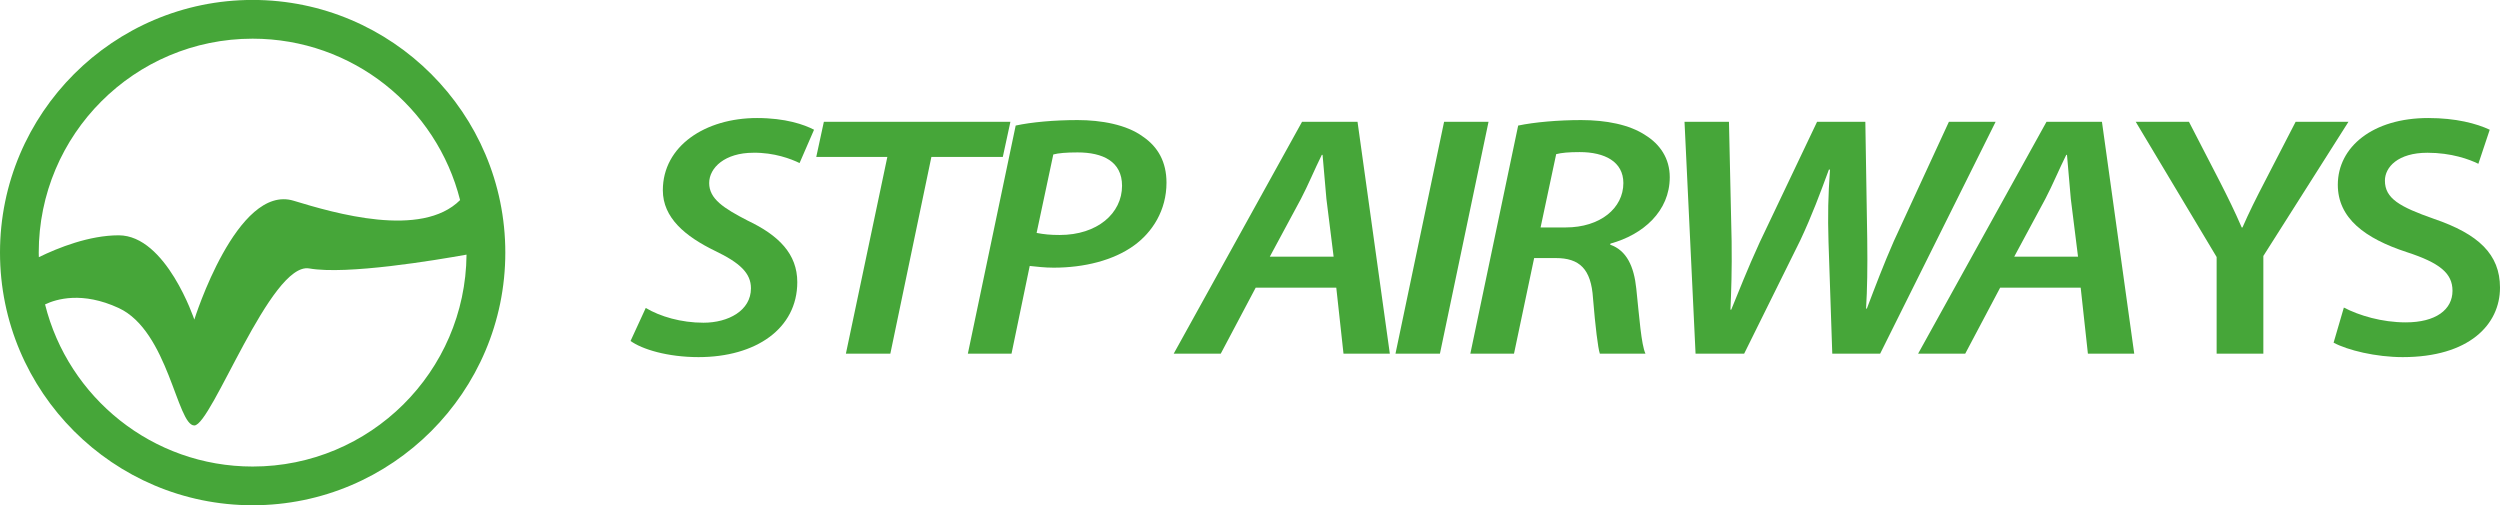
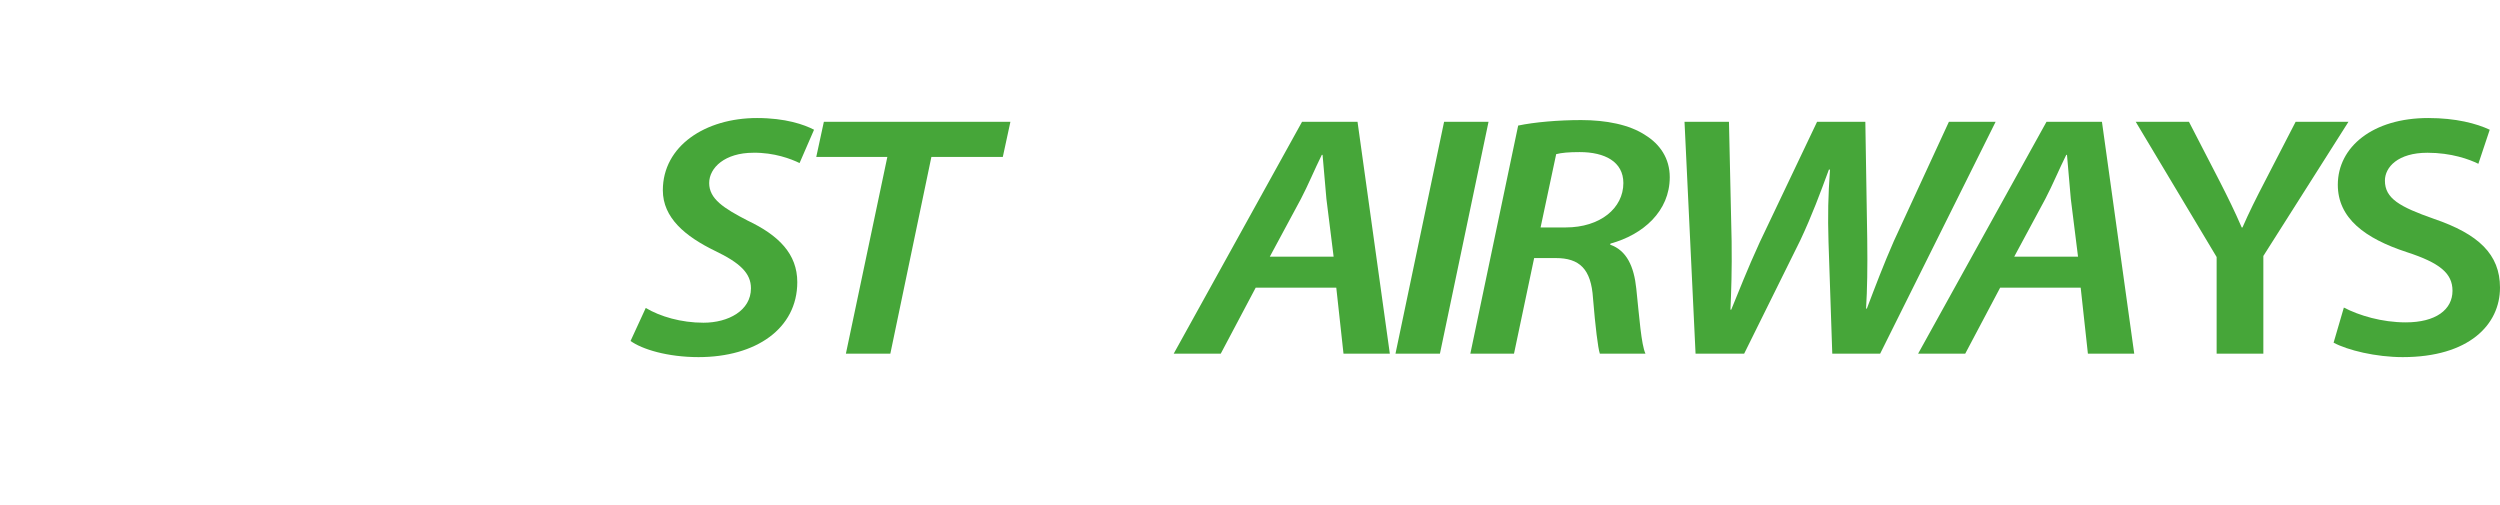
<svg xmlns="http://www.w3.org/2000/svg" width="176pt" height="35.57pt" viewBox="0 0 176 35.57" version="1.1">
  <defs>
    <clipPath id="clip1">
-       <path d="M 0 0 L 36 0 L 36 35.57 L 0 35.57 Z M 0 0 " />
-     </clipPath>
+       </clipPath>
  </defs>
  <g id="surface1">
    <g clip-path="url(#clip1)" clip-rule="nonzero">
      <path style=" stroke:none;fill-rule:nonzero;fill:rgb(27.527%,64.914%,22.394%);fill-opacity:1;" d="M 17.785 32.844 C 10.727 32.844 4.805 27.984 3.172 21.43 C 3.969 21.051 5.793 20.5 8.355 21.684 C 11.855 23.305 12.461 29.953 13.68 29.953 C 14.898 29.953 19.059 18.422 21.77 18.898 C 24.414 19.363 30.668 18.316 32.844 17.926 C 32.77 26.176 26.059 32.844 17.785 32.844 Z M 17.785 2.723 C 24.828 2.723 30.742 7.555 32.391 14.086 C 29.672 16.805 23.535 15.004 20.676 14.133 C 16.684 12.914 13.68 22.5 13.68 22.5 C 13.68 22.5 11.703 16.566 8.355 16.566 C 6.285 16.566 4.102 17.438 2.734 18.105 C 2.73 17.996 2.727 17.891 2.727 17.781 C 2.727 9.465 9.469 2.723 17.785 2.723 Z M 17.785 -0.004 C 7.98 -0.004 0 7.977 0 17.781 C 0 27.59 7.98 35.57 17.785 35.57 C 27.594 35.57 35.574 27.59 35.574 17.781 C 35.574 7.977 27.594 -0.004 17.785 -0.004 " />
    </g>
    <path style=" stroke:none;fill-rule:nonzero;fill:rgb(27.527%,64.914%,22.394%);fill-opacity:1;" d="M 45.461 21.68 C 46.477 22.285 47.949 22.719 49.527 22.719 C 51.266 22.719 52.867 21.871 52.867 20.297 C 52.867 19.23 52.094 18.504 50.328 17.656 C 48.242 16.641 46.664 15.332 46.664 13.395 C 46.664 10.27 49.66 8.309 53.297 8.309 C 55.301 8.309 56.613 8.77 57.309 9.133 L 56.289 11.48 C 55.703 11.191 54.5 10.73 53.027 10.754 C 51.051 10.754 49.926 11.797 49.926 12.887 C 49.926 14 50.941 14.656 52.629 15.527 C 54.82 16.566 56.129 17.875 56.129 19.863 C 56.129 23.133 53.215 25.141 49.176 25.141 C 46.984 25.141 45.195 24.586 44.391 24.004 L 45.461 21.68 " />
    <path style=" stroke:none;fill-rule:nonzero;fill:rgb(27.527%,64.914%,22.394%);fill-opacity:1;" d="M 62.469 11.047 L 57.465 11.047 L 58 8.574 L 71.133 8.574 L 70.598 11.047 L 65.57 11.047 L 62.68 24.898 L 59.551 24.898 L 62.469 11.047 " />
-     <path style=" stroke:none;fill-rule:nonzero;fill:rgb(27.527%,64.914%,22.394%);fill-opacity:1;" d="M 72.977 16.398 C 73.484 16.496 73.938 16.543 74.605 16.543 C 77.254 16.543 78.992 15.02 78.992 13.078 C 78.992 11.359 77.629 10.73 75.863 10.73 C 75.086 10.73 74.5 10.777 74.152 10.875 Z M 71.504 8.84 C 72.602 8.598 74.23 8.453 75.863 8.453 C 77.52 8.453 79.312 8.77 80.461 9.617 C 81.531 10.344 82.121 11.41 82.121 12.863 C 82.121 14.801 81.133 16.352 79.82 17.293 C 78.375 18.336 76.316 18.844 74.18 18.844 C 73.535 18.844 72.977 18.773 72.492 18.723 L 71.211 24.898 L 68.137 24.898 L 71.504 8.84 " />
    <path style=" stroke:none;fill-rule:nonzero;fill:rgb(27.527%,64.914%,22.394%);fill-opacity:1;" d="M 93.887 18.07 L 93.379 14 C 93.297 13.129 93.191 11.867 93.109 10.902 L 93.055 10.902 C 92.574 11.867 92.094 13.031 91.586 14 L 89.395 18.07 Z M 88.402 20.25 L 85.941 24.898 L 82.629 24.898 L 91.664 8.574 L 95.57 8.574 L 97.844 24.898 L 94.582 24.898 L 94.074 20.25 L 88.402 20.25 " />
    <path style=" stroke:none;fill-rule:nonzero;fill:rgb(27.527%,64.914%,22.394%);fill-opacity:1;" d="M 104.793 8.574 L 101.371 24.898 L 98.242 24.898 L 101.664 8.574 L 104.793 8.574 " />
    <path style=" stroke:none;fill-rule:nonzero;fill:rgb(27.527%,64.914%,22.394%);fill-opacity:1;" d="M 108.457 16.012 L 110.223 16.012 C 112.656 16.012 114.285 14.656 114.285 12.887 C 114.285 11.383 112.977 10.707 111.211 10.707 C 110.438 10.707 109.93 10.754 109.555 10.852 Z M 106.879 8.84 C 108.027 8.598 109.715 8.453 111.316 8.453 C 113.059 8.453 114.715 8.77 115.84 9.52 C 116.855 10.148 117.551 11.145 117.551 12.473 C 117.551 14.871 115.676 16.52 113.379 17.148 L 113.352 17.223 C 114.527 17.633 115.035 18.773 115.195 20.32 C 115.41 22.355 115.543 24.246 115.84 24.898 L 112.629 24.898 C 112.496 24.512 112.309 22.961 112.148 21 C 112.016 18.918 111.184 18.168 109.527 18.168 L 108.004 18.168 L 106.586 24.898 L 103.512 24.898 L 106.879 8.84 " />
    <path style=" stroke:none;fill-rule:nonzero;fill:rgb(27.527%,64.914%,22.394%);fill-opacity:1;" d="M 119.367 24.898 L 118.59 8.574 L 121.719 8.574 L 121.906 16.98 C 121.934 19.016 121.879 20.516 121.824 21.801 L 121.879 21.801 C 122.441 20.441 122.977 19.039 123.887 17.051 L 127.922 8.574 L 131.32 8.574 L 131.453 16.809 C 131.48 18.844 131.453 20.371 131.371 21.727 L 131.426 21.727 C 132.016 20.176 132.602 18.625 133.324 16.98 L 137.203 8.574 L 140.492 8.574 L 132.363 24.898 L 128.992 24.898 L 128.727 17.027 C 128.672 15.141 128.699 13.809 128.832 11.941 L 128.754 11.941 C 128.137 13.613 127.574 15.141 126.746 16.906 L 122.789 24.898 L 119.367 24.898 " />
    <path style=" stroke:none;fill-rule:nonzero;fill:rgb(27.527%,64.914%,22.394%);fill-opacity:1;" d="M 146.293 18.07 L 145.785 14 C 145.703 13.129 145.598 11.867 145.516 10.902 L 145.465 10.902 C 144.984 11.867 144.5 13.031 143.992 14 L 141.801 18.07 Z M 140.812 20.25 L 138.352 24.898 L 135.035 24.898 L 144.074 8.574 L 147.977 8.574 L 150.25 24.898 L 146.988 24.898 L 146.48 20.25 L 140.812 20.25 " />
    <path style=" stroke:none;fill-rule:nonzero;fill:rgb(27.527%,64.914%,22.394%);fill-opacity:1;" d="M 156.051 24.898 L 156.051 18.094 L 150.355 8.574 L 154.102 8.574 L 156.266 12.766 C 156.883 13.977 157.336 14.898 157.816 16.012 L 157.871 16.012 C 158.324 14.969 158.832 13.953 159.449 12.766 L 161.613 8.574 L 165.332 8.574 L 159.34 18.02 L 159.34 24.898 L 156.051 24.898 " />
    <path style=" stroke:none;fill-rule:nonzero;fill:rgb(27.527%,64.914%,22.394%);fill-opacity:1;" d="M 165.008 21.652 C 166.078 22.211 167.684 22.695 169.367 22.695 C 171.48 22.695 172.656 21.801 172.656 20.469 C 172.656 19.23 171.746 18.504 169.449 17.754 C 166.48 16.785 164.582 15.355 164.582 13.008 C 164.582 10.344 167.043 8.309 170.945 8.309 C 172.898 8.309 174.344 8.695 175.277 9.133 L 174.477 11.531 C 173.836 11.215 172.578 10.754 170.891 10.754 C 168.809 10.754 167.898 11.773 167.898 12.715 C 167.898 13.977 168.941 14.559 171.348 15.406 C 174.477 16.473 176 17.898 176 20.25 C 176 22.863 173.809 25.141 169.152 25.141 C 167.258 25.141 165.277 24.656 164.285 24.125 L 165.008 21.652 " />
  </g>
</svg>